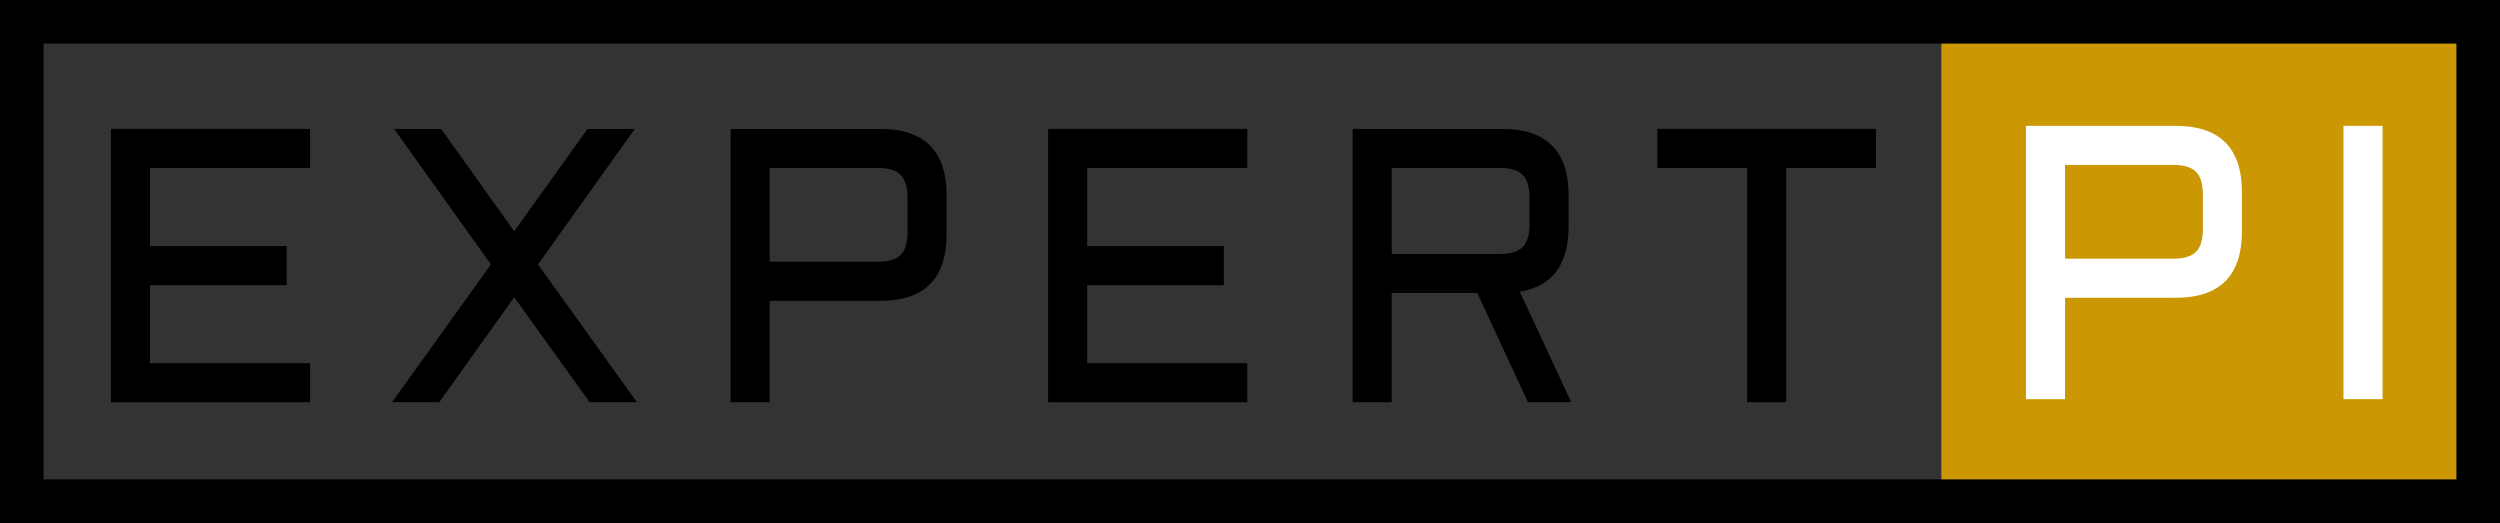
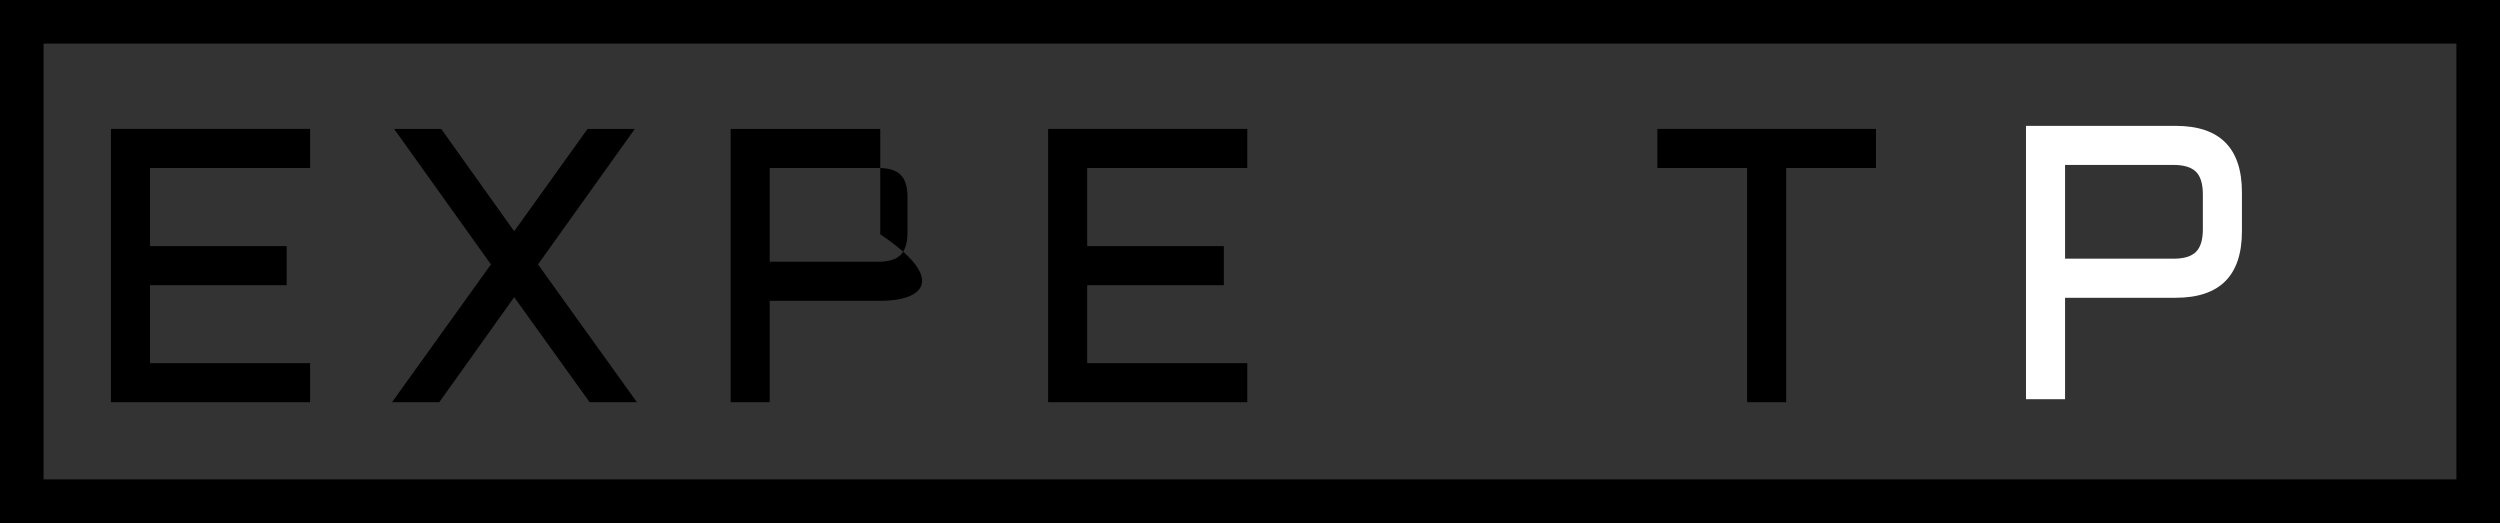
<svg xmlns="http://www.w3.org/2000/svg" width="631" height="132" viewBox="0 0 631 132" fill="none">
  <rect x="0" y="0" width="631" height="132" fill="#333333" stroke="none" />
-   <rect x="490" width="141" height="132" fill="#CB9803" />
  <path d="M418.315 32.536H473.491V42.398H450.834V101.519H440.972V42.398H418.315V32.536Z" fill="black" />
-   <path d="M395.91 57.166C395.91 66.787 391.805 72.271 383.595 73.618L396.583 101.519H385.663L372.867 73.955H351.268V101.519H341.406V32.536H379.169C390.329 32.536 395.91 38.133 395.91 49.325V57.166ZM351.268 64.093H378.64C381.27 64.093 383.162 63.516 384.316 62.362C385.471 61.207 386.048 59.315 386.048 56.685V49.806C386.048 47.176 385.471 45.284 384.316 44.13C383.162 42.975 381.27 42.398 378.64 42.398H351.268V64.093Z" fill="black" />
  <path d="M264.546 32.536H314.816V42.398H274.408V62.121H308.899V71.983H274.408V91.658H314.816V101.519H264.546V32.536Z" fill="black" />
-   <path d="M184.415 101.519V32.536H222.177C233.337 32.536 238.918 38.133 238.918 49.325V59.139C238.918 70.331 233.337 75.927 222.177 75.927H194.276V101.519H184.415ZM194.276 66.066H221.648C224.278 66.066 226.17 65.489 227.324 64.334C228.479 63.179 229.056 61.287 229.056 58.658V49.806C229.056 47.176 228.479 45.284 227.324 44.13C226.17 42.975 224.278 42.398 221.648 42.398H194.276V66.066Z" fill="black" />
+   <path d="M184.415 101.519V32.536H222.177V59.139C238.918 70.331 233.337 75.927 222.177 75.927H194.276V101.519H184.415ZM194.276 66.066H221.648C224.278 66.066 226.17 65.489 227.324 64.334C228.479 63.179 229.056 61.287 229.056 58.658V49.806C229.056 47.176 228.479 45.284 227.324 44.13C226.17 42.975 224.278 42.398 221.648 42.398H194.276V66.066Z" fill="black" />
  <path d="M111.355 32.536L129.779 58.369L148.299 32.536H160.229L135.792 66.739L160.758 101.519H148.828L129.779 75.013L110.873 101.519H98.943L123.91 66.739L99.473 32.536H111.355Z" fill="black" />
  <path d="M28 32.536H78.27V42.398H37.861V62.121H72.353V71.983H37.861V91.658H78.27V101.519H28V32.536Z" fill="black" />
-   <path d="M601.353 31.767V100.75H591.491V31.767H601.353Z" fill="white" />
  <path d="M511.36 100.75V31.767H549.122C560.283 31.767 565.863 37.363 565.863 48.556V58.369C565.863 69.561 560.283 75.158 549.122 75.158H521.221V100.75H511.36ZM521.221 65.296H548.593C551.223 65.296 553.115 64.719 554.27 63.564C555.424 62.41 556.001 60.518 556.001 57.888V49.037C556.001 46.407 555.424 44.515 554.27 43.36C553.115 42.206 551.223 41.628 548.593 41.628H521.221V65.296Z" fill="white" />
  <rect x="5.5" y="5.5" width="620" height="121" stroke="black" stroke-width="11" />
</svg>